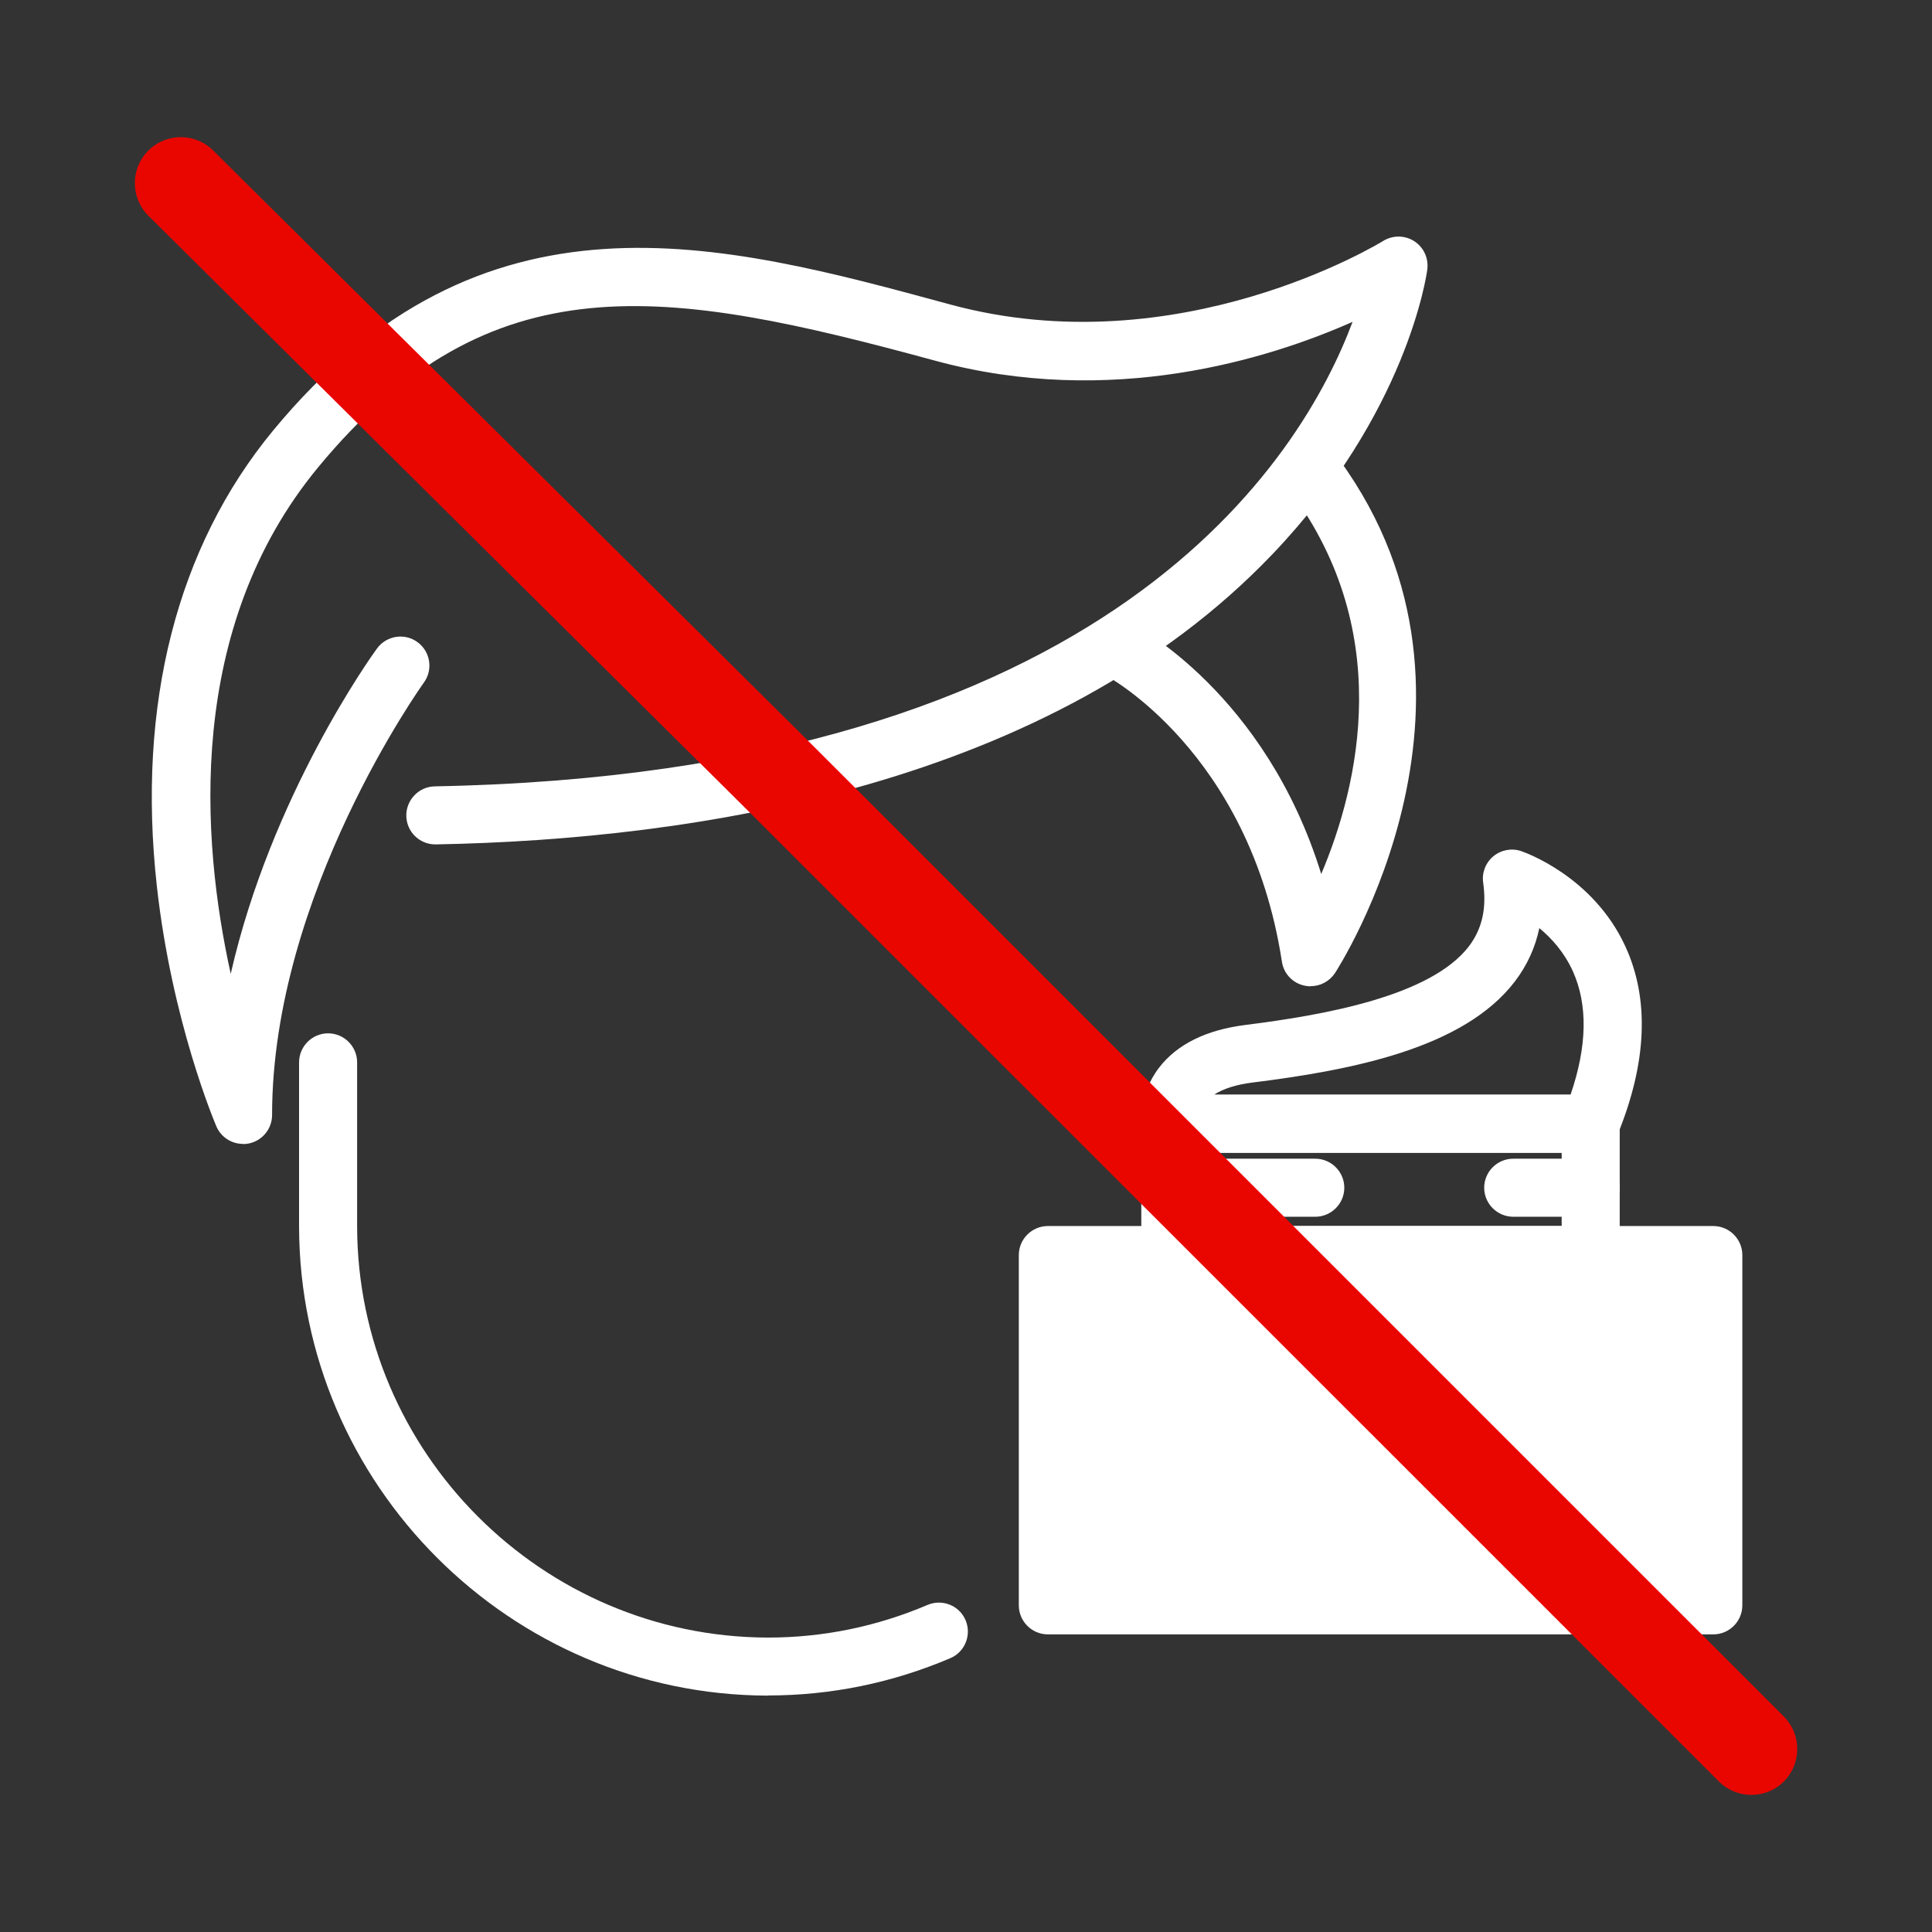
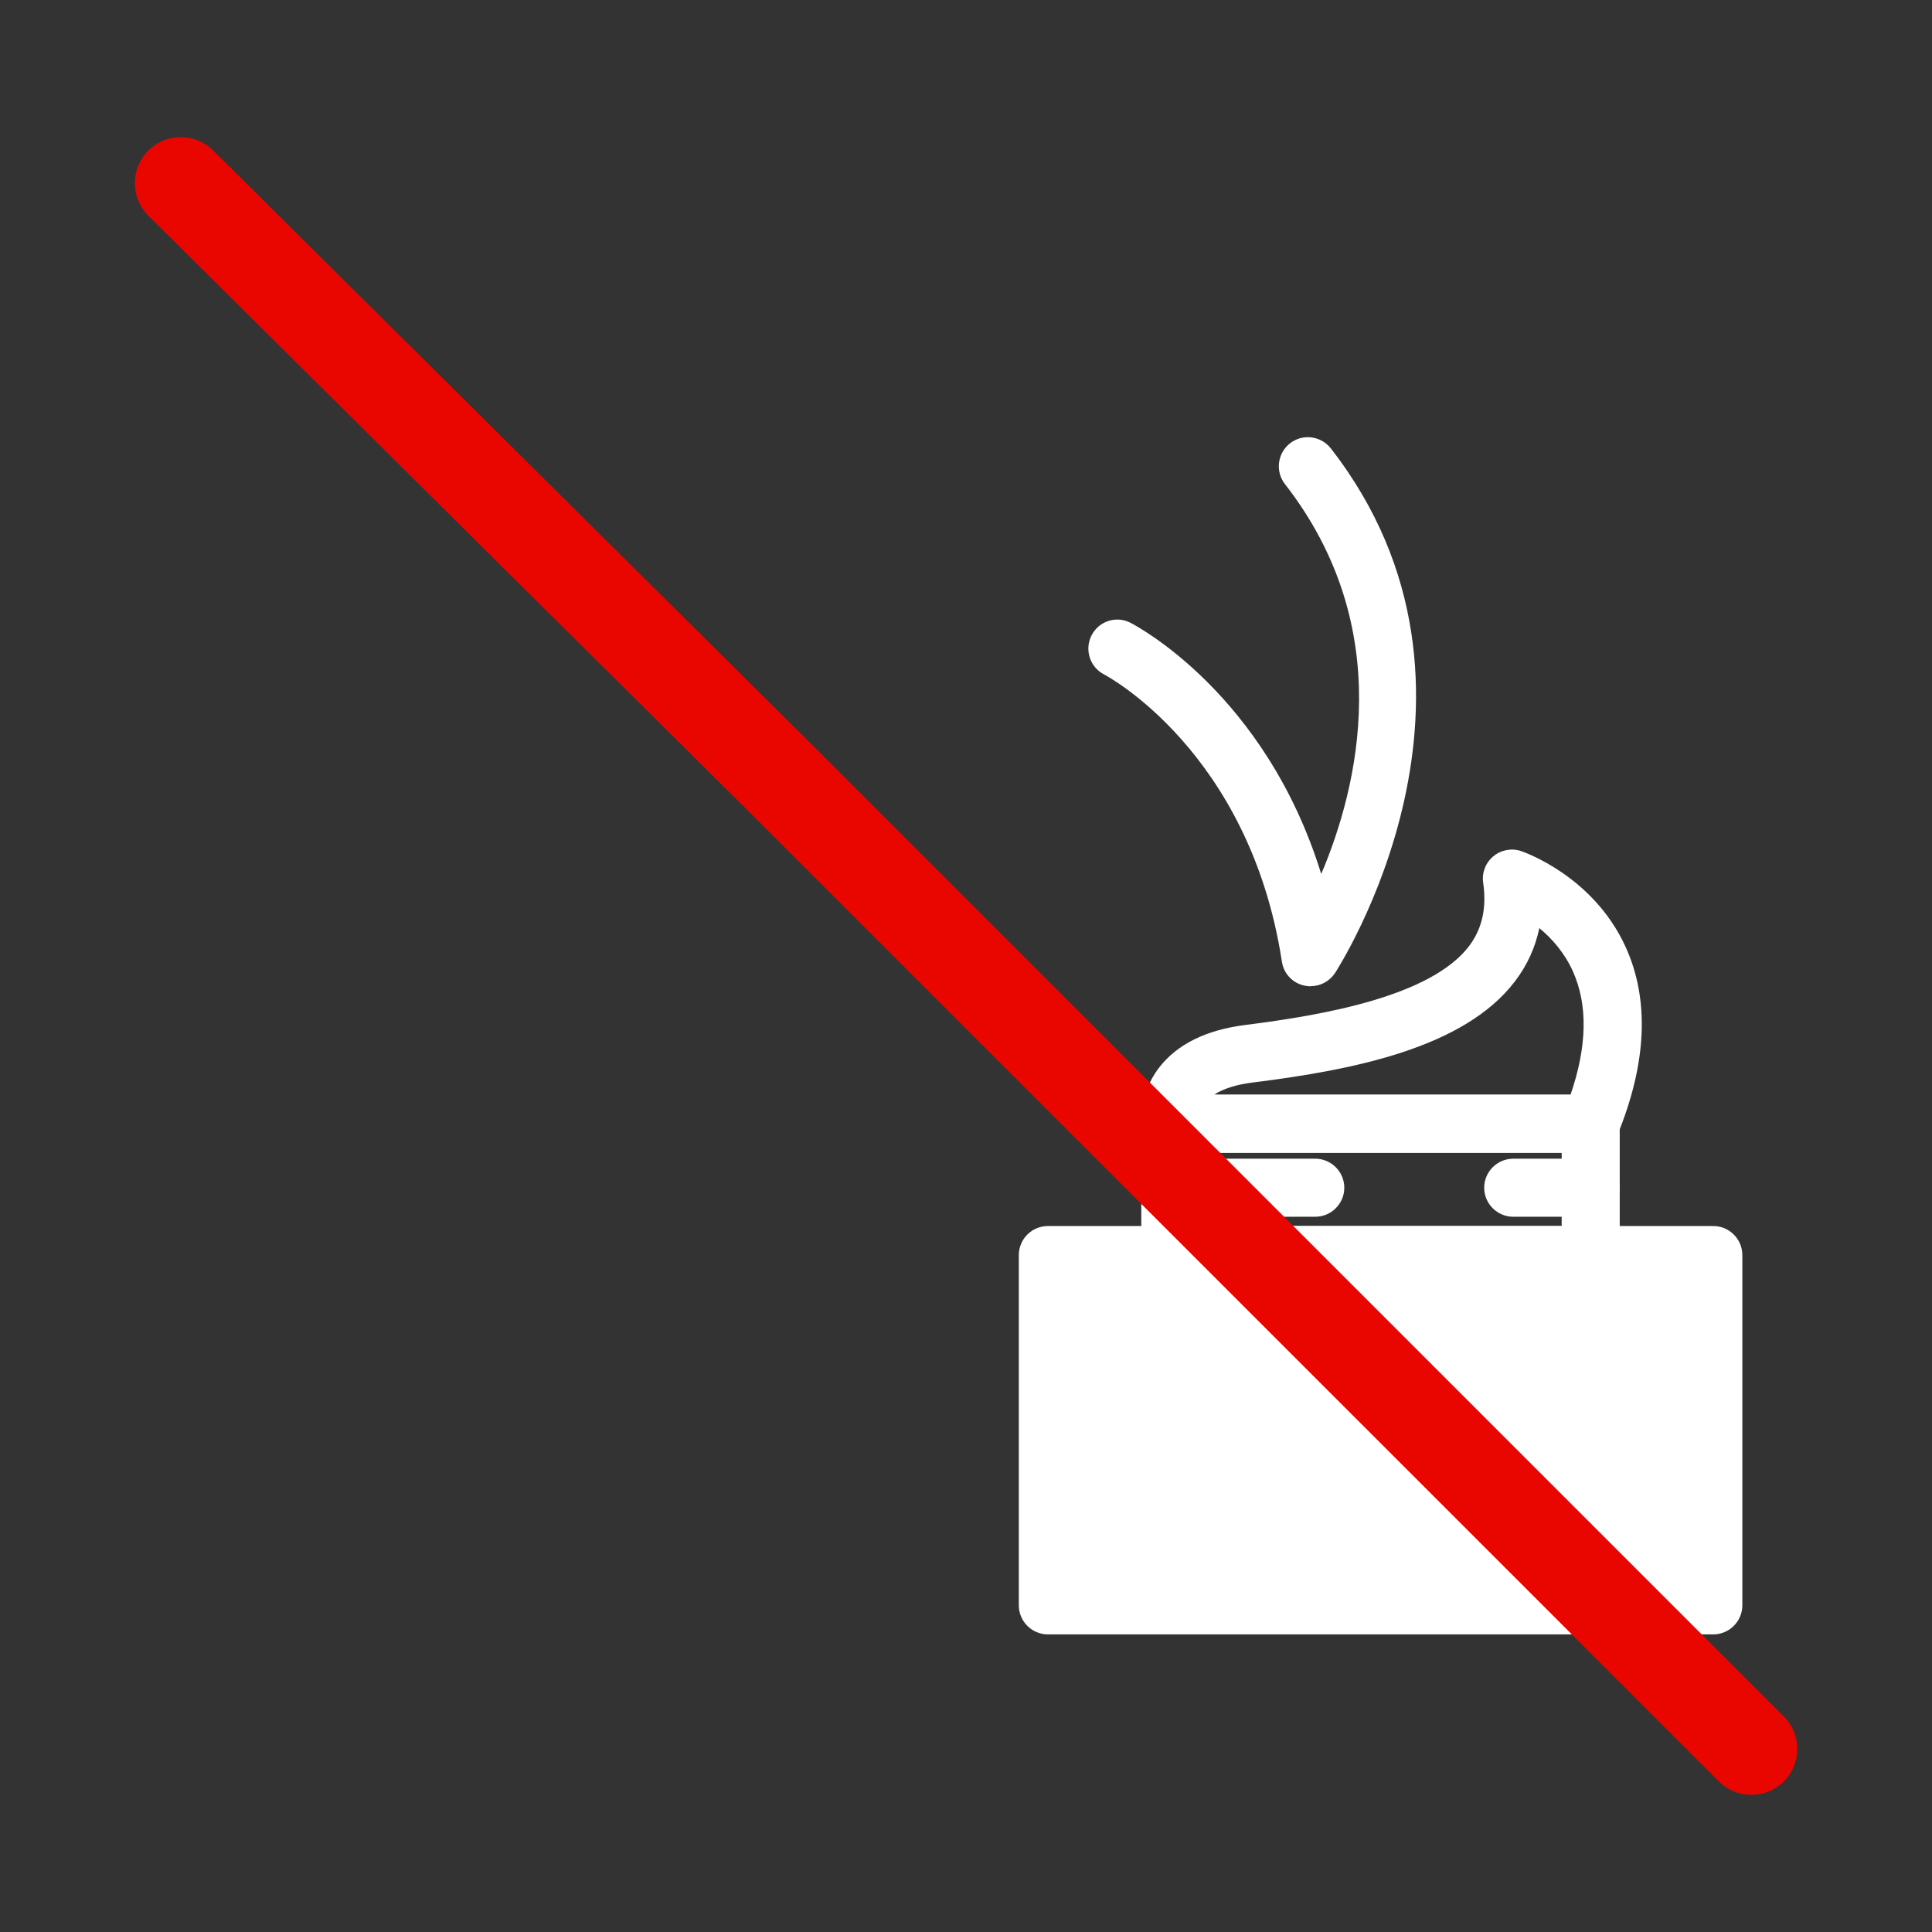
<svg xmlns="http://www.w3.org/2000/svg" id="Layer_2" data-name="Layer 2" viewBox="0 0 133.14 133.14">
  <rect x="0" y="0" width="133.14" height="133.14" fill="#333333" stroke="none" />
  <defs>
    <style>
      .cls-1 {
        fill: none;
      }

      .cls-1, .cls-2, .cls-3 {
        stroke-width: 0px;
      }

      .cls-2 {
        fill: #ea0600;
      }

      .cls-3 {
        fill: #fff;
      }
    </style>
  </defs>
  <g id="Layer_1-2" data-name="Layer 1">
    <g>
      <g>
-         <path class="cls-3" d="M16.75,78.83c-.79,0-1.52-.46-1.84-1.21-.12-.29-3.06-7.21-4.1-16.54-1.39-12.52,1.38-23.38,8.01-31.41,14.41-17.46,30.8-13,46.65-8.69,15.78,4.29,29.7-4.29,29.84-4.37.66-.41,1.49-.41,2.15.01.65.42,1,1.18.9,1.95-.05.4-1.42,9.94-10.68,19.63-15.21,15.92-39.74,19.66-57.64,19.99h-.04c-1.09,0-1.98-.87-2-1.96-.02-1.1.86-2.02,1.96-2.04,46.65-.87,59.77-22.71,63.25-32.01-5.73,2.54-16.63,5.98-28.79,2.67-18.51-5.04-30.61-7.05-42.51,7.37-9.13,11.07-8.05,25.65-6.01,34.89,2.79-12.27,9.71-21.92,10.08-22.42.65-.89,1.9-1.09,2.79-.44.89.65,1.09,1.9.44,2.79-.1.14-10.46,14.6-10.46,29.8,0,.95-.67,1.77-1.6,1.96-.14.03-.27.04-.4.04Z" />
        <path class="cls-3" d="M90.31,67.97c-.14,0-.29-.02-.43-.05-.81-.18-1.42-.83-1.54-1.65-2.23-14.51-12.15-19.74-12.25-19.79-.98-.5-1.37-1.71-.87-2.69.5-.99,1.71-1.38,2.69-.87.42.22,9.3,4.89,13.14,17.31,2.55-6.02,5.24-16.93-2.5-26.87-.68-.87-.52-2.13.35-2.81.87-.68,2.13-.52,2.81.35,12.99,16.68.4,35.98.28,36.17-.38.56-1,.89-1.66.89Z" />
-         <path class="cls-3" d="M52.92,116.85h-.02c-17.76-.05-32.24-14.54-32.29-32.29v-11.35c0-1.1.9-2,2-2s2,.9,2,2v11.35c.05,15.55,12.74,28.25,28.3,28.29h.02c3.79,0,7.49-.76,10.99-2.25,1.02-.43,2.19.04,2.62,1.05.43,1.02-.04,2.19-1.05,2.62-3.99,1.7-8.22,2.57-12.56,2.57Z" />
        <g>
          <rect id="Rectangle_4185" data-name="Rectangle 4185" class="cls-3" x="72.21" y="86.49" width="45.86" height="24.14" />
          <path class="cls-3" d="M118.07,112.63h-45.86c-1.1,0-2-.9-2-2v-24.14c0-1.1.9-2,2-2h45.86c1.1,0,2,.9,2,2v24.14c0,1.1-.9,2-2,2ZM74.21,108.63h41.86v-20.14h-41.86v20.14Z" />
        </g>
        <path class="cls-3" d="M109.62,88.49h-28.97c-1.1,0-2-.9-2-2v-9.05c0-1.1.9-2,2-2h28.97c1.1,0,2,.9,2,2v9.05c0,1.1-.9,2-2,2ZM82.65,84.49h24.97v-5.05h-24.97v5.05Z" />
        <path class="cls-3" d="M109.62,79.44h-28.96c-1,0-1.85-.74-1.98-1.73-.03-.22-.26-2.24,1.2-4.14,1.24-1.61,3.25-2.6,5.96-2.94,5.34-.67,12.74-1.96,15.39-5.42.91-1.2,1.23-2.63.98-4.38-.1-.69.17-1.38.7-1.82.53-.44,1.26-.58,1.91-.36.2.07,4.95,1.7,7.19,6.57,1.67,3.64,1.49,8.01-.54,12.98-.31.75-1.04,1.24-1.85,1.24ZM83.67,75.44h24.56c1.15-3.34,1.2-6.2.16-8.51-.59-1.3-1.46-2.27-2.31-2.97-.28,1.34-.84,2.57-1.69,3.68-3.5,4.58-11.1,6.09-18.07,6.96-1.13.14-2.03.43-2.66.84Z" />
        <path class="cls-3" d="M90.64,83.85h-10c-1.1,0-2-.9-2-2s.9-2,2-2h10c1.1,0,2,.9,2,2s-.9,2-2,2Z" />
        <path class="cls-3" d="M109.62,83.85h-5.34c-1.1,0-2-.9-2-2s.9-2,2-2h5.34c1.1,0,2,.9,2,2s-.9,2-2,2Z" />
        <path id="Path_20633" data-name="Path 20633" class="cls-2" d="M120.69,123.69c-.84,0-1.65-.33-2.24-.93L51.85,56.17,10.23,14.87c-1.24-1.23-1.25-3.24-.02-4.48,1.23-1.24,3.24-1.25,4.48-.02l41.63,41.31,66.61,66.61c1.23,1.24,1.23,3.24,0,4.48-.59.59-1.39.92-2.23.92" />
      </g>
      <rect class="cls-1" width="133.14" height="133.14" />
    </g>
  </g>
</svg>